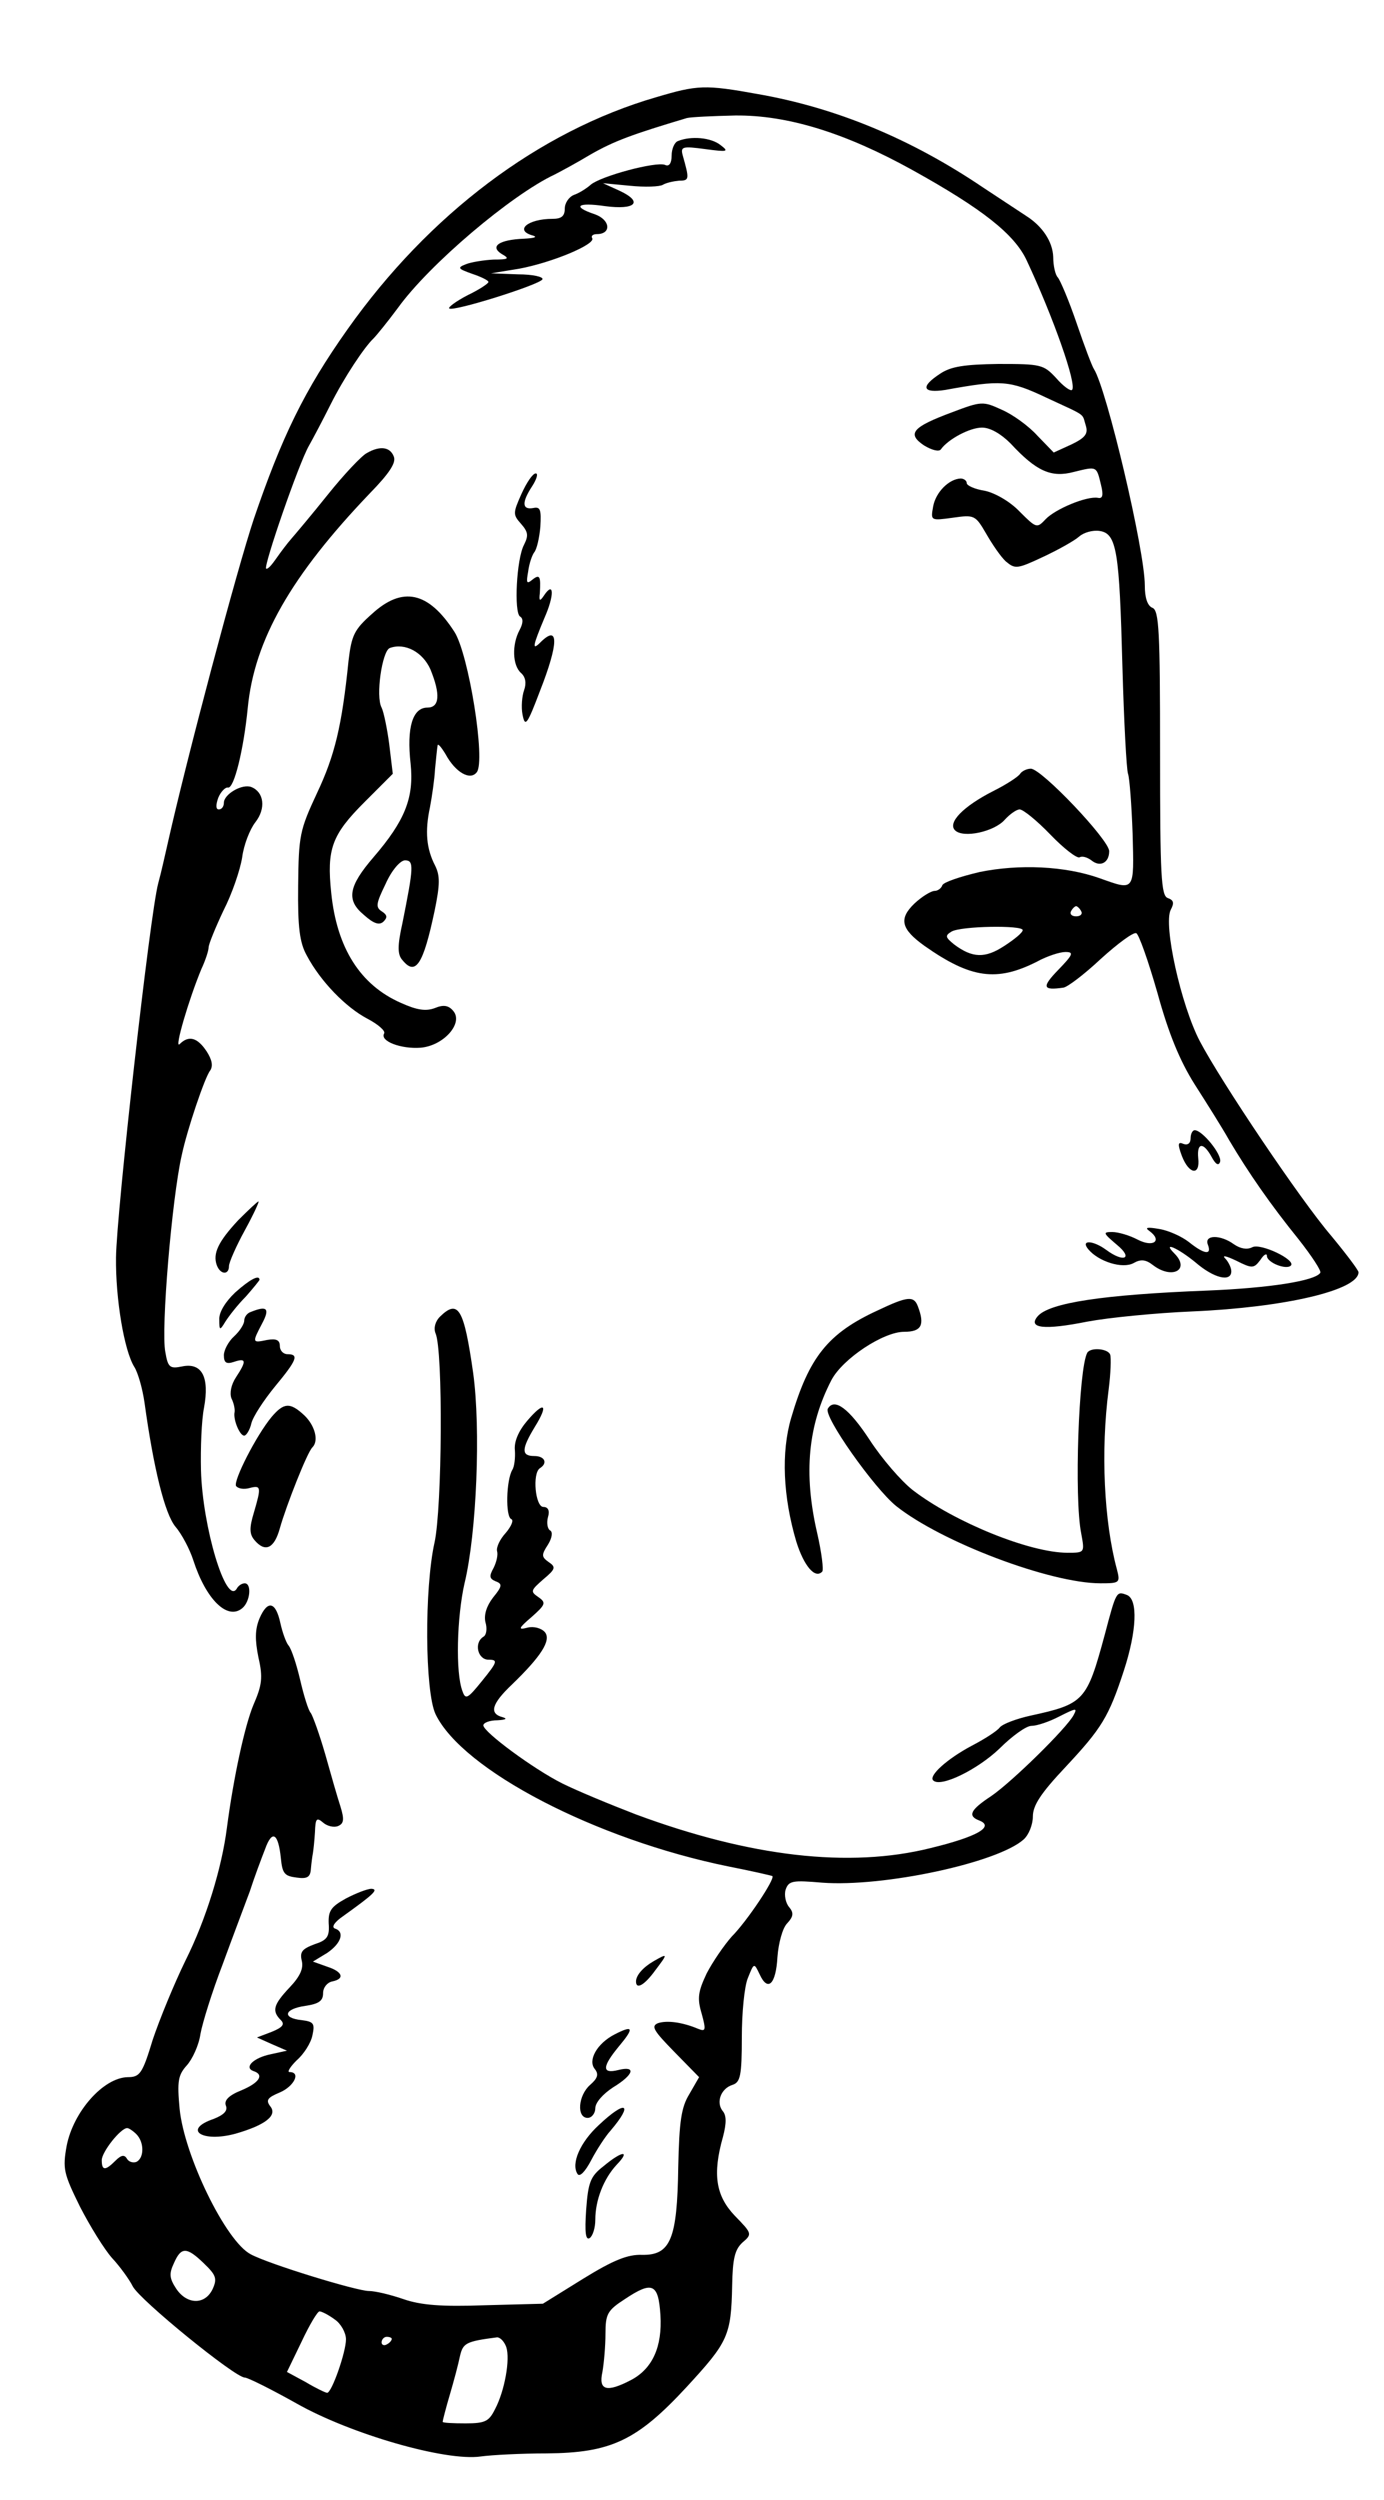
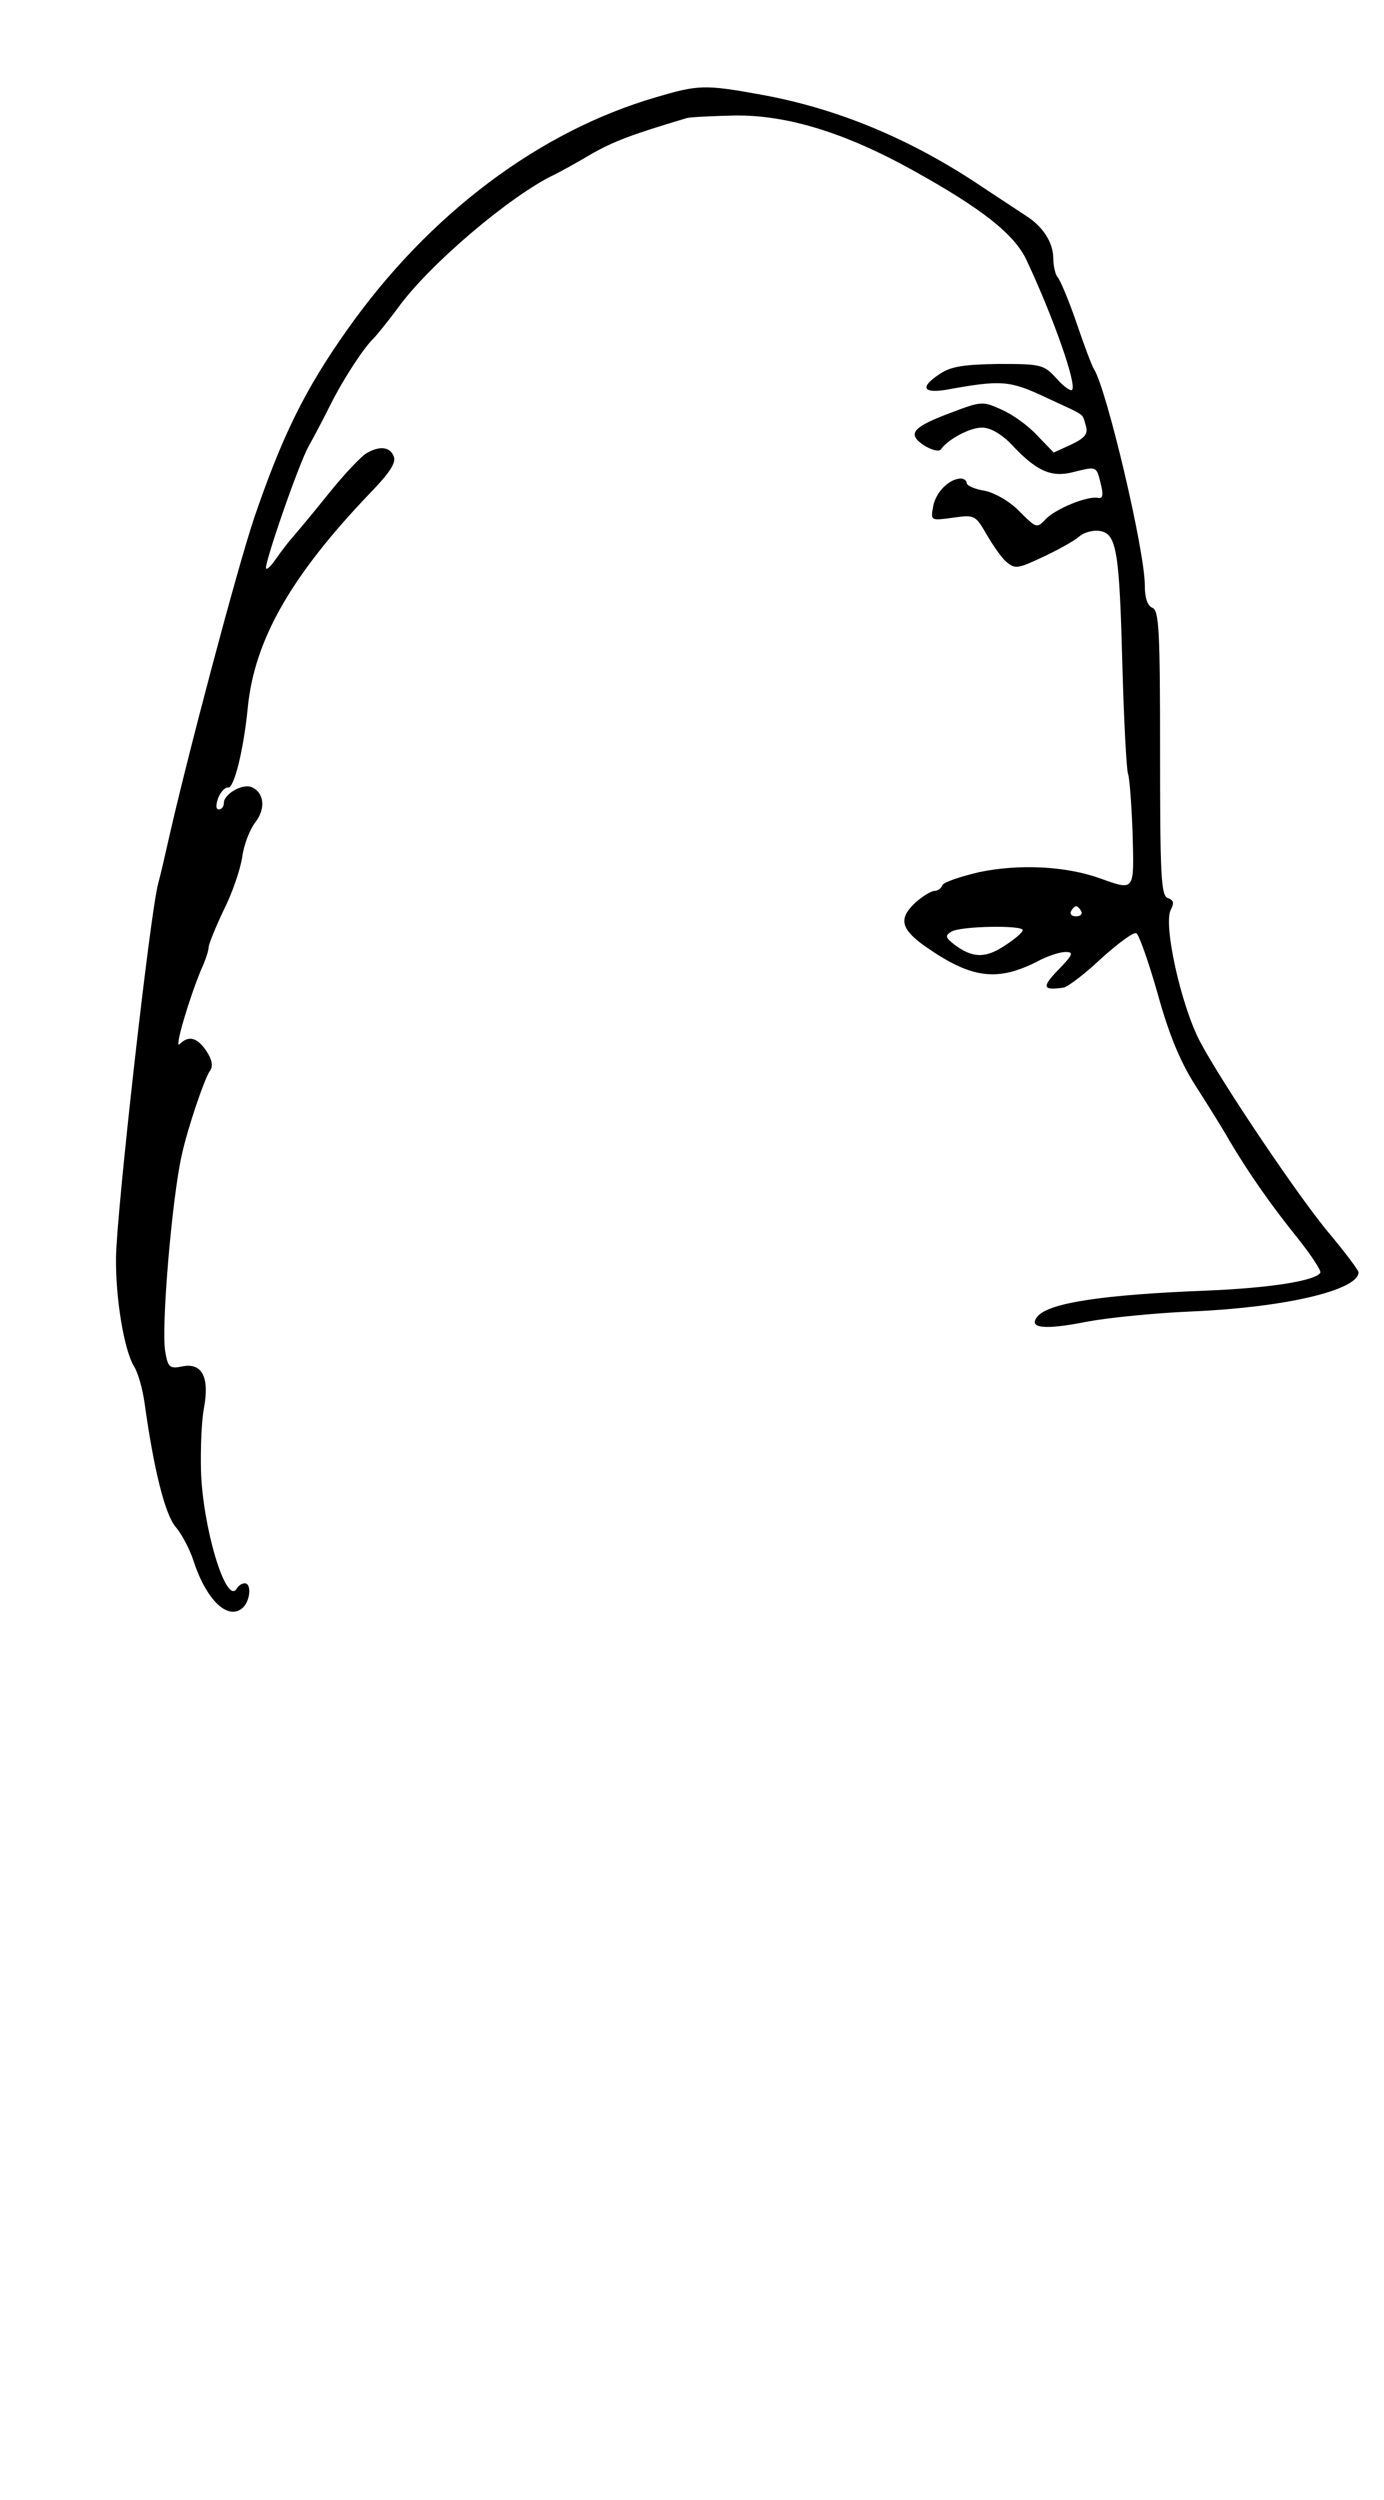
<svg xmlns="http://www.w3.org/2000/svg" version="1.0" viewBox="0 0 359 648">
  <path d="M170.254 25.186C139.767 34.03 111.26 55.542 90.142 85.37c-11.218 15.838-17.025 27.848-24.284 49.097-4.487 13.462-17.421 62.162-22.305 83.94-.66 2.903-1.715 7.654-2.507 10.558-2.112 7.654-10.823 85.39-10.955 97.005-.132 10.69 2.112 24.152 4.752 28.376.924 1.451 2.111 5.543 2.64 9.238 2.375 17.158 5.279 28.904 8.05 32.203 1.584 1.848 3.696 5.807 4.62 8.71 3.299 10.163 8.842 15.575 12.67 12.407 2.111-1.716 2.507-6.467.66-6.467-.793 0-1.716.66-2.112 1.452-2.772 4.223-8.843-16.102-9.239-30.752-.132-5.675.132-12.934.792-16.233 1.452-7.919-.528-11.746-5.675-10.69-3.168.66-3.696.263-4.356-3.696-1.187-5.807 1.716-39.858 4.224-50.944 1.452-6.863 6.07-20.457 7.39-22.04.793-1.189.529-2.772-.923-5.016-2.376-3.564-4.62-4.223-6.995-1.848-1.452 1.452 2.376-11.614 5.675-19.533 1.056-2.244 1.848-4.751 1.848-5.543s1.716-5.015 3.827-9.503c2.244-4.355 4.356-10.558 4.883-13.857.396-3.168 1.98-7.26 3.432-9.107 2.772-3.564 2.244-7.787-1.056-9.107-2.376-.924-7.127 1.848-7.127 4.092 0 .924-.528 1.715-1.32 1.715s-.791-1.187-.132-3.035c.66-1.584 1.848-2.772 2.508-2.64 1.584.396 4.091-9.898 5.147-20.72 1.716-17.554 11.219-34.183 31.675-55.564 5.016-5.147 6.863-7.919 6.204-9.503-.924-2.507-3.564-2.903-6.995-.924-1.32.66-5.94 5.544-10.163 10.823s-8.579 10.426-9.502 11.482-2.64 3.3-3.828 5.015-2.244 2.904-2.64 2.64c-.66-.792 8.447-27.188 11.087-31.807 1.188-2.112 3.695-6.863 5.543-10.559 3.563-7.127 8.843-15.045 11.218-17.29.792-.791 3.696-4.354 6.335-7.918 8.183-11.35 29.432-29.3 40.65-34.579 1.056-.528 5.28-2.771 9.239-5.147 6.203-3.563 10.954-5.28 25.076-9.502 1.056-.264 6.731-.528 12.538-.66 13.594-.132 28.508 4.487 45.93 14.122 18.08 10.03 26.527 16.629 29.695 23.492 6.863 14.65 13.066 32.203 11.746 33.523-.396.396-2.244-.924-4.092-3.036-3.299-3.563-3.959-3.695-15.045-3.695-8.843.132-12.274.66-15.046 2.508-5.28 3.431-4.62 5.147 1.32 4.223 14.518-2.64 16.63-2.508 26.132 1.98 10.822 5.015 9.238 3.959 10.294 7.258.66 2.112-.132 3.168-3.695 4.884l-4.62 2.111-4.223-4.355c-2.243-2.508-6.467-5.543-9.238-6.73-4.884-2.245-5.28-2.245-12.934.659-10.295 3.827-11.747 5.543-7.26 8.579 1.98 1.188 3.828 1.715 4.356 1.056 1.848-2.64 7.523-5.676 10.69-5.676 2.112 0 4.884 1.584 7.391 4.092 6.731 7.259 10.559 8.974 16.498 7.39 5.939-1.451 5.807-1.583 6.995 3.432.66 2.64.396 3.564-.792 3.3-2.904-.528-11.086 2.903-13.594 5.543-2.244 2.375-2.376 2.375-6.731-1.98-2.508-2.64-6.467-4.883-9.107-5.411-2.507-.396-4.619-1.32-4.619-1.98s-.792-1.188-1.584-1.188c-3.035.132-6.467 3.564-7.127 7.26s-.66 3.695 5.148 2.903c5.543-.792 5.807-.66 8.578 4.091 1.584 2.772 3.828 6.071 5.147 7.26 2.376 1.979 2.904 1.979 9.635-1.189 3.96-1.847 8.183-4.223 9.37-5.279s3.564-1.716 5.28-1.452c4.487.66 5.147 5.148 5.939 35.239.396 14.122 1.056 26.66 1.452 27.716s.924 8.05 1.187 15.441c.396 15.178.66 14.914-8.578 11.615-8.975-3.168-20.853-3.696-31.148-1.584-5.015 1.188-9.37 2.64-9.634 3.431s-1.188 1.452-1.98 1.452c-.924 0-3.3 1.452-5.279 3.3-4.091 3.96-3.431 6.599 2.64 10.954 12.01 8.447 18.74 9.37 29.167 4.091 2.64-1.451 5.94-2.507 7.391-2.507 2.244 0 1.98.66-1.848 4.62-4.355 4.486-4.091 5.41 1.32 4.618 1.056-.132 5.411-3.431 9.635-7.39 4.355-3.96 8.446-6.995 9.238-6.731.66.132 3.168 7.258 5.543 15.573 2.904 10.559 5.808 17.554 9.635 23.625 3.036 4.75 7.127 11.218 8.975 14.517 5.015 8.447 10.69 16.63 17.949 25.605 3.431 4.355 5.94 8.182 5.675 8.71-1.32 2.112-13.198 3.96-29.3 4.62-27.055 1.055-41.177 3.167-44.08 6.73-2.508 3.036 1.715 3.564 12.933 1.32 5.675-1.056 17.818-2.243 27.188-2.64 24.284-1.055 43.158-5.542 43.158-10.162 0-.528-3.3-4.883-7.127-9.502-7.92-9.239-28.508-39.858-34.051-50.417-4.883-9.37-9.503-30.223-7.523-34.05.924-1.716.792-2.508-.792-3.036-1.716-.66-1.98-5.675-1.98-37.614 0-31.544-.264-36.955-1.98-37.615-1.32-.528-1.979-2.64-1.979-5.807 0-9.106-9.899-50.944-13.198-56.091-.528-.792-2.508-6.071-4.487-11.878s-4.224-11.087-4.884-11.879c-.66-.66-1.187-3.035-1.187-5.279-.132-3.96-2.772-7.919-6.863-10.558-1.188-.792-6.203-4.092-11.219-7.391-18.74-12.67-38.142-20.721-58.467-24.284-13.858-2.508-15.705-2.376-26.396.791zm110.203 211.036c.396.66-.131 1.32-1.32 1.32s-1.715-.66-1.32-1.32c.397-.791 1.057-1.32 1.32-1.32s.925.529 1.32 1.32zm-15.177 4.884c0 .66-2.112 2.375-4.751 4.091-5.016 3.3-8.315 3.168-13.067-.396-2.243-1.848-2.375-2.244-.66-3.3 2.376-1.451 18.478-1.715 18.478-.395z" />
-   <path d="M175.93 36.537c-.925.264-1.716 1.98-1.716 3.827 0 1.98-.66 2.904-1.716 2.376-2.376-.924-16.63 2.903-19.27 5.147-1.187 1.056-3.167 2.244-4.355 2.64-1.32.527-2.375 2.111-2.375 3.563 0 1.98-.924 2.64-3.168 2.64-6.467 0-10.03 3.035-5.015 4.355 1.188.396.132.66-2.376.792-6.467.264-8.974 1.98-5.807 3.96 2.112 1.187 1.848 1.451-2.111 1.451-2.508.132-5.808.66-7.127 1.188-2.376.924-2.112 1.188 1.583 2.507 2.376.792 4.224 1.716 4.224 2.112s-2.376 1.98-5.411 3.432c-3.036 1.583-5.148 3.167-4.752 3.431.924.924 23.229-6.071 24.153-7.523.396-.66-2.508-1.32-6.335-1.32l-6.995-.264 7.259-1.187c8.578-1.584 19.929-6.335 19.005-7.92-.396-.527.132-1.055 1.188-1.055 3.827 0 3.563-3.695-.528-5.147-5.94-1.98-4.62-3.168 2.64-2.112 7.918 1.056 10.03-1.056 3.827-3.96l-4.356-1.979 6.995.66c3.828.396 7.787.264 8.579-.264.924-.528 2.772-.924 4.223-1.056 2.64 0 2.64-.396.924-6.467-.66-2.376-.132-2.508 5.807-1.716s6.203.66 3.96-1.055c-2.508-1.98-7.655-2.376-10.955-1.056zM135.28 127.999c-2.244 5.015-2.244 5.411-.132 7.787 1.847 2.111 1.98 3.035.791 5.41-1.98 3.696-2.64 17.554-1.055 18.61.923.528.791 1.848-.132 3.563-1.98 3.696-1.848 9.107.396 11.087 1.187 1.056 1.451 2.64.791 4.487-.528 1.452-.791 4.355-.396 6.335.66 3.3 1.188 2.64 4.488-6.071 4.883-12.406 5.015-17.553.132-12.67-2.244 2.244-1.98.924 1.056-6.335 2.64-5.94 2.507-9.767-.132-5.807-1.056 1.584-1.32 1.452-1.056-.66.264-4.355 0-5.015-1.98-3.432-1.452 1.188-1.584.792-1.056-2.111.264-2.112 1.056-4.356 1.584-5.015.66-.792 1.32-3.696 1.584-6.6.264-4.487 0-5.279-1.848-4.883-2.904.528-3.035-1.452-.264-5.675 1.188-1.848 1.584-3.3.924-3.3-.792 0-2.376 2.376-3.695 5.28zM96.477 159.146c-4.619 4.091-5.279 5.543-6.07 12.142-1.716 16.894-3.564 24.549-8.183 34.315-4.488 9.635-4.752 10.954-4.884 24.02-.132 10.823.396 14.782 2.244 18.082 3.563 6.73 10.162 13.462 15.706 16.365 2.771 1.452 4.75 3.168 4.355 3.828-1.188 1.98 4.355 4.091 9.502 3.695 5.94-.528 11.087-6.335 8.447-9.503-1.188-1.451-2.507-1.715-4.751-.791-2.376.923-4.751.528-8.843-1.32-10.558-4.62-16.63-14.254-18.081-28.508-1.188-11.35.132-15.046 8.579-23.492l7.39-7.391-.923-7.655c-.528-4.091-1.452-8.447-1.98-9.503-1.584-2.903.132-14.65 2.112-15.441 3.96-1.452 8.578 1.056 10.558 5.543 2.64 6.467 2.376 9.898-.792 9.898-3.827 0-5.411 5.148-4.355 14.518.924 8.843-1.452 14.782-9.635 24.285-6.467 7.522-7.127 11.086-2.507 14.913 2.64 2.376 4.091 2.772 5.147 1.716s.924-1.716-.528-2.64c-1.584-1.055-1.452-1.98 1.056-7.127 1.584-3.563 3.827-6.07 5.015-6.07 2.376 0 2.244 1.715-.66 16.233-1.32 5.939-1.32 8.183 0 9.634 3.432 4.224 5.411 1.056 8.315-12.67 1.452-6.995 1.452-9.238.132-11.878-2.244-4.355-2.64-8.842-1.32-15.046.528-2.771 1.188-7.258 1.32-9.898.264-2.64.528-5.411.66-6.071 0-.792.924.264 2.111 2.244 2.508 4.619 6.336 6.863 8.051 4.619 2.376-2.904-2.111-30.751-5.807-36.427-6.73-10.426-13.462-11.878-21.38-4.619zM264.62 200.588c-.528.792-3.564 2.771-6.995 4.487-7.787 3.96-11.878 8.183-9.899 10.163 2.112 2.111 10.163.396 12.934-2.772 1.32-1.452 3.036-2.64 3.828-2.64.924 0 4.487 2.904 8.05 6.6 3.432 3.563 6.864 6.202 7.524 5.807s1.98 0 3.035.791c2.244 1.848 4.62.66 4.62-2.375 0-2.904-17.554-21.381-20.326-21.381-1.055 0-2.375.66-2.771 1.32zM308.833 295.085c0 1.32-.792 1.848-1.848 1.452-1.451-.66-1.583 0-.395 3.168 1.847 4.751 4.75 5.147 4.223.528-.396-4.092 1.32-4.224 3.431-.396 1.056 1.98 1.848 2.507 2.244 1.32.528-1.848-4.62-8.183-6.599-8.183-.528 0-1.056.924-1.056 2.111zM61.767 316.334c-5.148 5.543-6.6 8.579-5.544 11.615.924 2.507 3.168 2.64 3.168.263 0-.923 1.848-5.147 4.091-9.238s3.828-7.523 3.564-7.523-2.64 2.244-5.28 4.883zM298.143 319.106c3.431 2.507 1.056 4.355-3.036 2.244-1.98-1.056-5.015-1.98-6.599-1.98-2.507 0-2.375.264 1.188 3.3 4.355 3.563 1.848 4.75-2.771 1.32-3.432-2.509-6.731-2.64-4.62-.133 2.64 3.168 8.843 5.147 11.746 3.564 1.848-1.056 3.168-.924 5.016.528 5.015 3.827 9.766 1.187 5.543-3.036-3.3-3.3 1.056-1.32 5.543 2.376 4.751 4.091 9.239 5.147 9.239 2.243 0-.924-.792-2.507-1.584-3.3-.924-.923.264-.66 2.771.529 4.224 2.111 4.62 2.111 6.335-.132.924-1.452 1.716-1.848 1.716-1.056 0 1.716 5.015 3.695 6.203 2.507 1.452-1.451-7.919-5.939-10.03-4.75-1.32.66-3.036.395-4.752-.793-3.431-2.507-7.786-2.507-6.73.132 1.055 2.772-.924 2.508-4.884-.66-1.847-1.451-5.279-3.035-7.787-3.431-3.035-.528-3.827-.396-2.507.528zM60.975 335.075c-2.508 2.376-4.224 5.148-4.092 6.995 0 2.904.132 2.904 1.584.528.924-1.452 3.168-4.355 5.28-6.467 1.979-2.243 3.563-4.223 3.563-4.355 0-1.452-2.508-.132-6.335 3.3zM227.665 339.695c-12.934 5.939-17.817 12.142-22.436 27.848-2.64 8.974-2.112 20.456 1.32 32.07 1.98 6.336 4.883 9.767 6.73 7.787.397-.395-.131-4.883-1.32-10.03-3.563-15.442-2.375-27.848 3.696-39.594 2.904-5.543 13.462-12.538 18.873-12.538 4.488 0 5.412-1.716 3.564-6.6-1.056-2.77-2.64-2.639-10.427 1.057zM65.066 340.09c-.924.265-1.716 1.32-1.716 2.244s-1.187 2.772-2.64 4.092-2.639 3.563-2.639 4.883c0 1.98.66 2.376 2.64 1.716 3.167-1.056 3.3-.264.528 3.96-1.32 1.979-1.716 4.222-1.188 5.542.66 1.32.924 2.904.792 3.564-.396 1.847 1.32 6.07 2.507 6.07.528 0 1.452-1.451 1.848-3.167s3.168-5.939 6.071-9.502c5.807-6.995 6.335-8.447 3.3-8.447-1.056 0-1.98-.924-1.98-2.112 0-1.583-.924-1.98-3.3-1.583-3.827.791-3.959.791-1.32-4.224 2.112-3.96 1.32-4.751-2.903-3.035z" />
-   <path d="M114.163 341.278c-1.32 1.32-1.716 3.036-1.188 4.356 1.98 4.355 1.716 45.269-.264 54.244-2.64 11.878-2.508 38.538.264 44.477 6.995 14.518 41.574 32.467 75.888 39.462 6.071 1.188 11.219 2.376 11.483 2.508.792.66-6.6 11.746-10.559 15.705-1.98 2.244-4.883 6.467-6.467 9.503-2.243 4.751-2.507 6.467-1.32 10.426 1.188 4.355 1.056 4.751-.923 3.96-4.092-1.716-8.051-2.244-10.427-1.452-1.848.792-1.056 1.98 4.223 7.39l6.468 6.6-2.508 4.355c-2.112 3.431-2.64 6.995-2.904 19.005-.264 18.61-1.98 22.833-9.37 22.7-3.696-.131-7.391 1.32-15.31 6.204l-10.426 6.467-15.046.396c-11.218.396-16.498 0-21.117-1.584-3.431-1.188-7.39-2.112-8.975-2.112-3.167 0-26-6.995-30.619-9.502-6.467-3.3-17.29-25.604-18.477-37.747-.66-7.127-.396-8.71 1.848-11.218 1.451-1.584 3.167-5.28 3.563-8.183.528-2.903 3.036-10.954 5.675-17.817 2.508-6.863 5.807-15.574 7.127-19.137 1.188-3.696 3.036-8.579 3.96-10.954 1.847-5.148 3.431-4.092 4.091 2.375.396 3.96.924 4.62 4.091 5.015 2.772.396 3.564-.132 3.696-2.243.132-1.584.396-3.432.528-4.092.132-.791.396-3.167.528-5.41.132-3.564.396-3.96 2.111-2.508 1.056.923 2.772 1.32 3.828.923 1.583-.66 1.715-1.715.66-5.147-.792-2.375-2.508-8.446-3.96-13.594-1.452-5.015-3.167-9.766-3.695-10.558-.66-.66-1.848-4.62-2.772-8.579s-2.243-8.05-3.035-8.974c-.66-.792-1.584-3.432-2.112-5.808-1.188-5.543-3.3-6.07-5.411-1.187-1.188 2.903-1.188 5.543-.264 10.162 1.188 5.147.924 7.127-1.32 12.274-2.244 5.411-5.147 18.741-6.863 31.807-1.32 10.427-5.411 23.757-10.69 34.315-3.036 6.203-6.863 15.574-8.579 20.721-2.64 8.71-3.3 9.635-6.467 9.635-6.335.132-14.122 8.974-15.838 17.817-1.055 5.939-.791 7.127 3.432 15.706 2.64 5.147 6.335 11.086 8.315 13.33 1.98 2.111 4.487 5.543 5.41 7.39 1.849 3.564 26.529 23.625 29.036 23.625.792 0 6.863 3.035 13.462 6.73 13.99 7.92 38.67 15.047 47.777 13.727 2.904-.396 10.558-.792 17.026-.792 16.761-.132 23.492-3.3 36.426-17.29 10.69-11.614 11.482-13.198 11.746-26.264.132-6.863.66-9.238 2.64-11.086 2.64-2.244 2.507-2.376-1.98-6.995-4.883-5.147-5.807-10.69-3.035-20.457.923-3.563.923-5.543-.132-6.73-1.716-2.244-.396-5.808 2.64-6.732 1.979-.66 2.375-2.375 2.375-12.274 0-6.335.66-13.33 1.584-15.441 1.583-3.96 1.583-3.96 3.035-.924 2.112 4.619 4.223 2.64 4.62-4.488.263-3.563 1.32-7.523 2.507-8.71 1.716-1.848 1.716-2.772.528-4.224-.924-1.056-1.32-3.167-.924-4.487.792-2.376 1.848-2.508 9.503-1.848 15.837 1.188 45.533-5.147 52.264-11.218 1.32-1.188 2.375-3.827 2.375-5.94 0-2.903 2.112-6.07 8.447-12.801 9.37-10.03 11.218-12.934 15.178-25.076 3.3-10.163 3.695-18.346.792-19.533-2.772-1.056-2.772-1.056-5.807 10.426-4.62 17.025-5.28 17.817-19.27 20.853-3.563.792-7.126 2.111-7.918 3.035-.66.924-3.96 3.036-7.26 4.752-6.466 3.431-11.218 7.786-10.03 8.974 1.848 1.98 11.483-2.771 17.158-8.182 3.3-3.3 6.995-5.94 8.314-5.94 1.452 0 4.62-1.055 7.391-2.507 4.224-2.112 4.62-2.244 3.564-.264-1.848 3.431-15.97 17.29-21.381 20.985-5.411 3.563-6.203 5.147-3.036 6.335 3.96 1.583-.66 4.223-12.67 7.127-21.116 5.279-46.852 2.243-76.416-8.711-6.863-2.64-15.442-6.203-19.137-8.05-7.391-3.696-20.457-13.33-20.457-15.047 0-.66 1.584-1.32 3.695-1.32 2.112-.131 2.64-.395 1.32-.791-3.563-.924-2.903-3.432 2.376-8.447 7.523-7.259 10.294-11.482 8.579-13.594-.924-1.056-2.904-1.584-4.488-1.188-2.507.66-2.507.264 1.056-2.771 3.564-3.168 3.828-3.696 1.716-5.148s-1.98-1.715 1.32-4.619c3.167-2.64 3.3-3.167 1.32-4.487-1.848-1.32-1.848-1.848-.133-4.487 1.056-1.716 1.32-3.3.528-3.696-.66-.396-.923-1.98-.528-3.431.528-1.716 0-2.64-1.187-2.64-2.112 0-2.904-8.71-.924-10.03 2.111-1.32 1.32-3.168-1.452-3.168-3.431 0-3.3-1.848.132-7.523 3.695-5.939 2.508-6.863-1.98-1.584-2.243 2.64-3.431 5.412-3.167 7.655.132 1.848-.132 4.224-.66 5.015-1.584 2.64-1.848 12.143-.264 12.803.66.263 0 1.847-1.452 3.563-1.584 1.716-2.508 3.827-2.244 4.751s-.132 2.772-.923 4.356c-1.188 2.111-1.056 2.771.528 3.431 1.847.66 1.715 1.32-.66 4.223-1.716 2.244-2.376 4.488-1.98 6.335.528 1.716.264 3.432-.528 3.828-2.508 1.584-1.452 5.939 1.32 5.939 2.507 0 2.375.528-1.584 5.411-3.827 4.751-4.355 5.015-5.147 2.772-1.848-4.752-1.452-19.27.528-27.98 3.167-13.066 4.223-40.122 2.243-54.508-2.375-16.63-3.827-19.269-8.578-14.65zM35.37 553.238c1.98 1.98 2.111 5.94.132 7.127-.792.396-1.98.132-2.508-.66-.66-1.187-1.452-1.187-3.036.396-2.64 2.64-3.563 2.64-3.563-.132 0-2.111 4.883-8.314 6.599-8.314.396 0 1.452.66 2.376 1.583zm17.553 33.523c3.167 3.036 3.431 3.96 2.244 6.6-1.98 4.223-6.731 4.09-9.503-.133-1.716-2.64-1.848-3.827-.528-6.599 1.848-4.223 3.3-4.223 7.787.132zm118.386 13.33c.528 8.315-2.112 13.99-7.655 16.894-6.335 3.3-8.447 2.64-7.39-2.112.395-2.244.791-6.731.791-9.898 0-5.148.528-6.072 5.015-8.975 7.127-4.751 8.711-4.092 9.239 4.091zm-84.467 1.188c1.584 1.056 2.903 3.432 2.903 5.147 0 3.3-3.695 13.858-4.883 13.858-.396 0-2.903-1.188-5.543-2.771l-4.883-2.64 3.827-7.919c1.98-4.223 4.092-7.787 4.62-7.787s2.375.924 3.959 2.112zm14.782 5.015c0 .396-.528 1.056-1.32 1.452-.66.396-1.32.132-1.32-.528 0-.792.66-1.452 1.32-1.452.792 0 1.32.264 1.32.528zm29.695 2.112c1.056 3.168-.396 11.35-2.903 16.102-1.584 3.167-2.508 3.695-7.655 3.695-3.3 0-5.94-.132-5.94-.396s.792-3.431 1.848-6.995 2.244-8.05 2.64-10.03c.792-3.432 1.584-3.828 9.634-4.884.792 0 1.848 1.056 2.376 2.508z" />
-   <path d="M282.041 350.65c-2.243 3.958-3.431 37.745-1.584 46.852.924 5.015.924 5.015-3.563 5.015-9.766 0-29.3-7.919-40.122-16.233-3.035-2.376-8.05-8.183-11.218-13.066-5.28-8.051-9.107-10.955-10.823-8.051-1.187 1.98 12.01 20.589 17.686 25.208 11.746 9.37 39.99 20.061 53.056 20.061 5.015 0 5.147-.132 4.223-3.695-3.3-12.275-4.223-30.488-2.112-46.59.528-4.09.66-8.182.396-8.974-.528-1.584-5.015-1.98-5.939-.528zM70.477 367.279c-3.96 4.75-10.03 16.629-9.238 17.949.528.66 1.98.924 3.431.528 3.036-.792 3.168-.396 1.188 6.335-1.188 3.96-1.188 5.543.132 7.127 2.772 3.3 5.147 2.243 6.599-3.036 1.584-5.675 7.127-19.797 8.447-20.985 1.715-1.715.66-5.675-2.112-8.314-3.695-3.432-5.28-3.3-8.447.396zM89.746 492.132c-3.827 2.111-4.619 3.167-4.487 6.467.264 3.431-.396 4.355-3.695 5.41-3.168 1.189-3.828 1.98-3.3 4.224.528 1.98-.396 4.092-3.167 6.995-4.224 4.487-4.62 6.071-2.244 8.447 1.056 1.056.528 1.848-2.376 3.035l-3.827 1.452 3.827 1.716 3.96 1.716-4.224.923c-4.487.924-6.995 3.432-4.487 4.356 2.904.924 1.584 3.035-3.167 5.015-3.3 1.32-4.488 2.64-3.96 3.96s-.528 2.375-3.167 3.431c-8.183 2.772-3.036 6.203 5.675 3.827 7.787-2.243 10.954-4.75 8.974-7.127-1.187-1.583-.66-2.243 2.508-3.563 3.695-1.584 5.543-5.28 2.508-5.28-.66 0 .132-1.319 1.847-3.035 1.848-1.584 3.696-4.487 4.092-6.467.66-3.035.396-3.563-2.772-3.96-5.147-.527-4.62-2.903.924-3.695 3.563-.528 4.62-1.32 4.62-3.3 0-1.45 1.055-2.77 2.375-3.035 3.3-.66 2.772-2.507-1.32-3.827l-3.695-1.32 3.695-2.244c3.696-2.507 4.62-5.543 1.98-6.335-.924-.396 0-1.715 2.112-3.167 7.918-5.675 9.37-6.995 7.39-7.127-1.055 0-4.091 1.188-6.599 2.508zM169.594 508.365c-2.771 1.584-4.619 3.696-4.619 5.28 0 2.243 2.244.923 5.015-2.904 3.3-4.356 3.3-4.488-.396-2.376zM159.432 527.37c-4.62 2.376-6.995 6.731-5.147 8.975 1.055 1.32.791 2.376-1.188 4.091-3.168 2.772-3.564 8.579-.66 8.579 1.056 0 1.98-1.188 1.98-2.508 0-1.451 1.98-3.695 4.619-5.41 5.411-3.3 6.071-5.676 1.32-4.488-4.224 1.056-4.224-.792.132-6.071 4.091-4.883 3.827-5.675-1.056-3.168zM155.34 550.863c-4.883 4.487-7.258 10.03-5.543 12.67.528.924 1.98-.528 3.564-3.564 1.452-2.771 3.695-6.203 5.015-7.655 6.071-7.126 3.96-8.05-3.036-1.451zM156.528 561.553c-3.431 2.64-3.96 4.223-4.487 11.35-.396 5.807-.132 7.92.924 7.26.792-.529 1.452-2.64 1.452-4.752 0-5.015 2.111-10.558 5.543-14.254 3.695-3.827 1.452-3.695-3.432.396z" />
</svg>